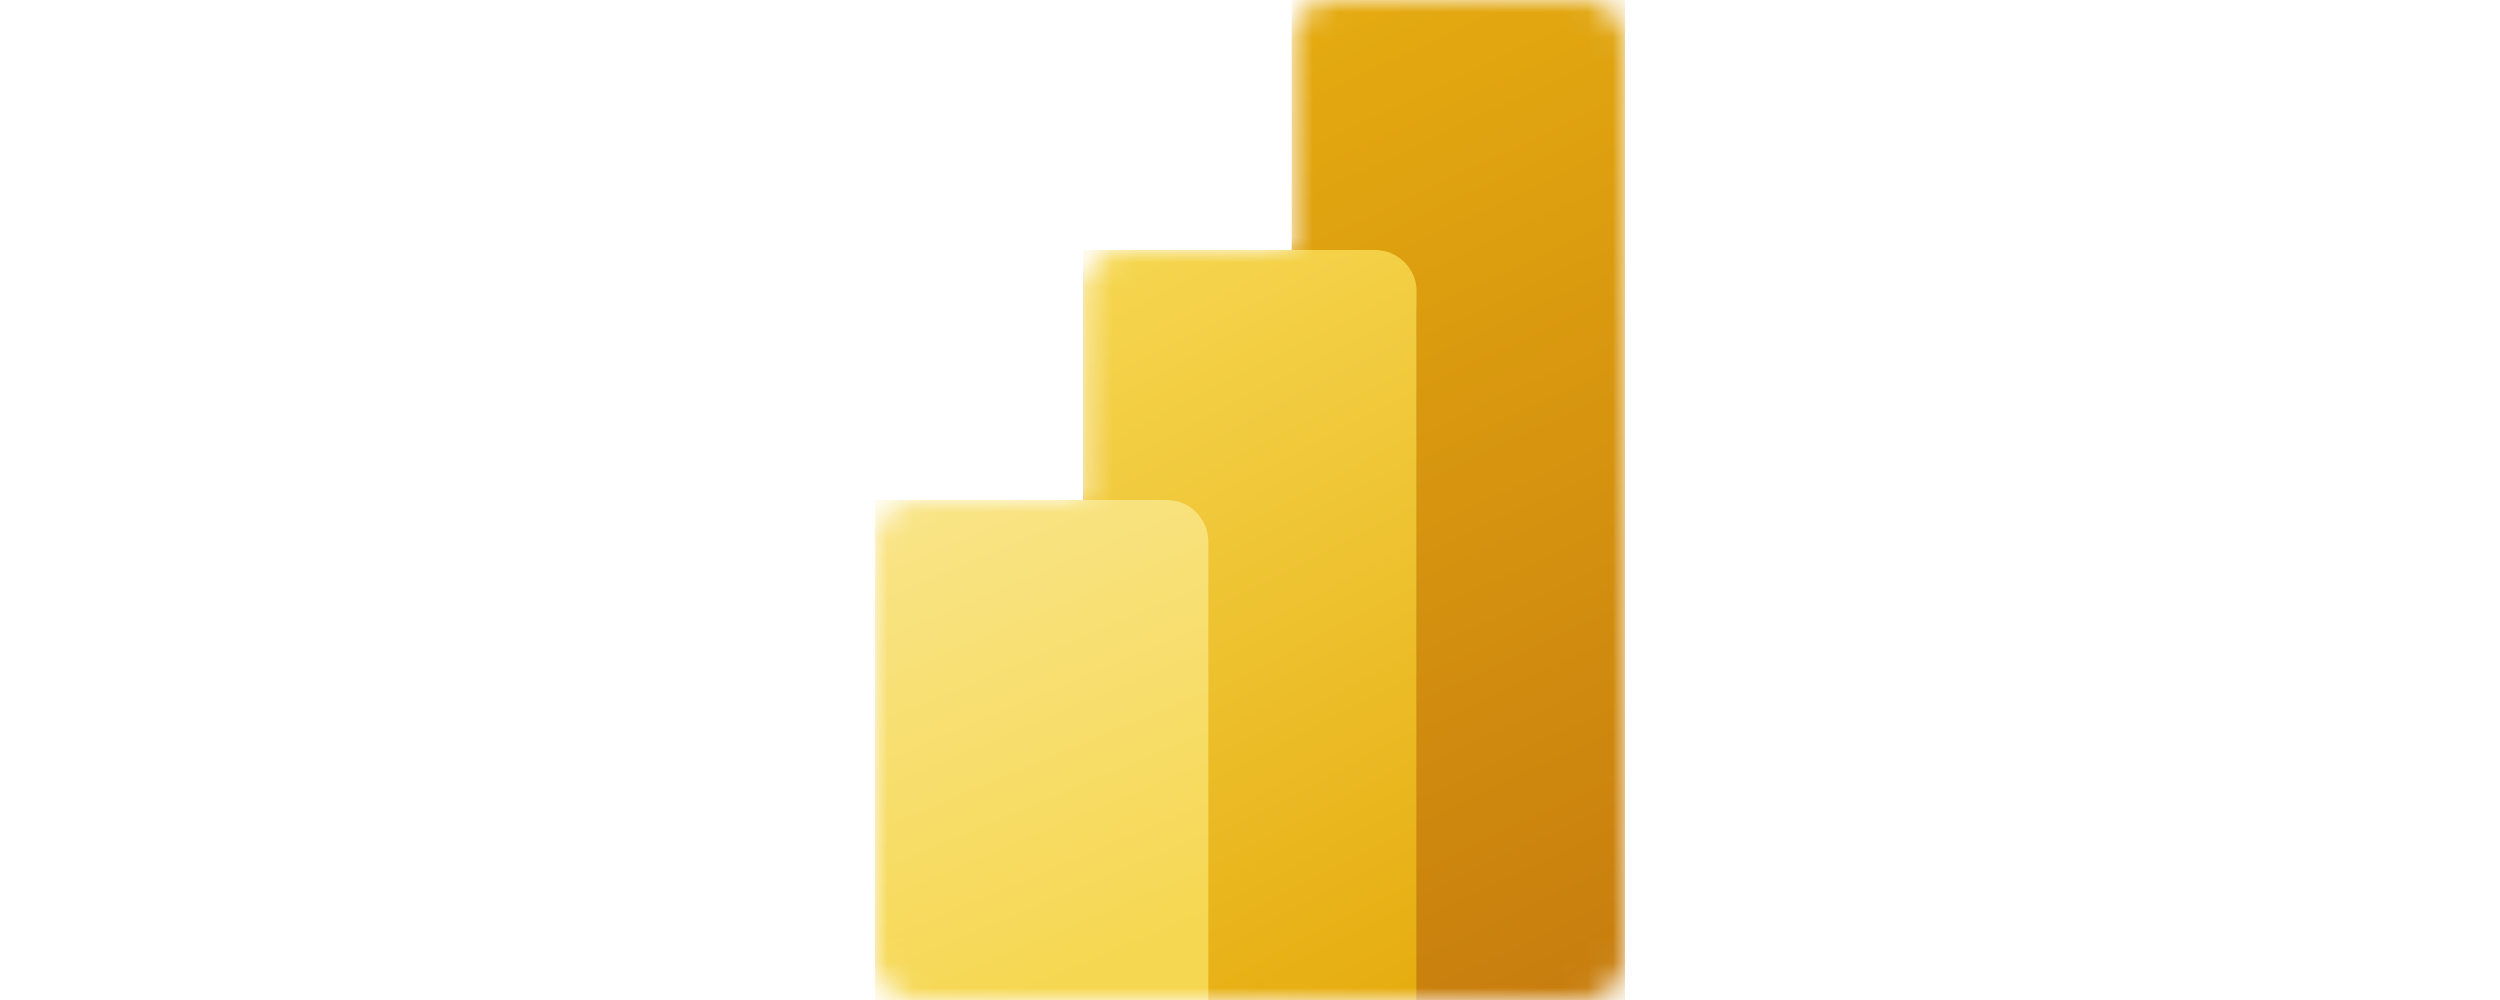
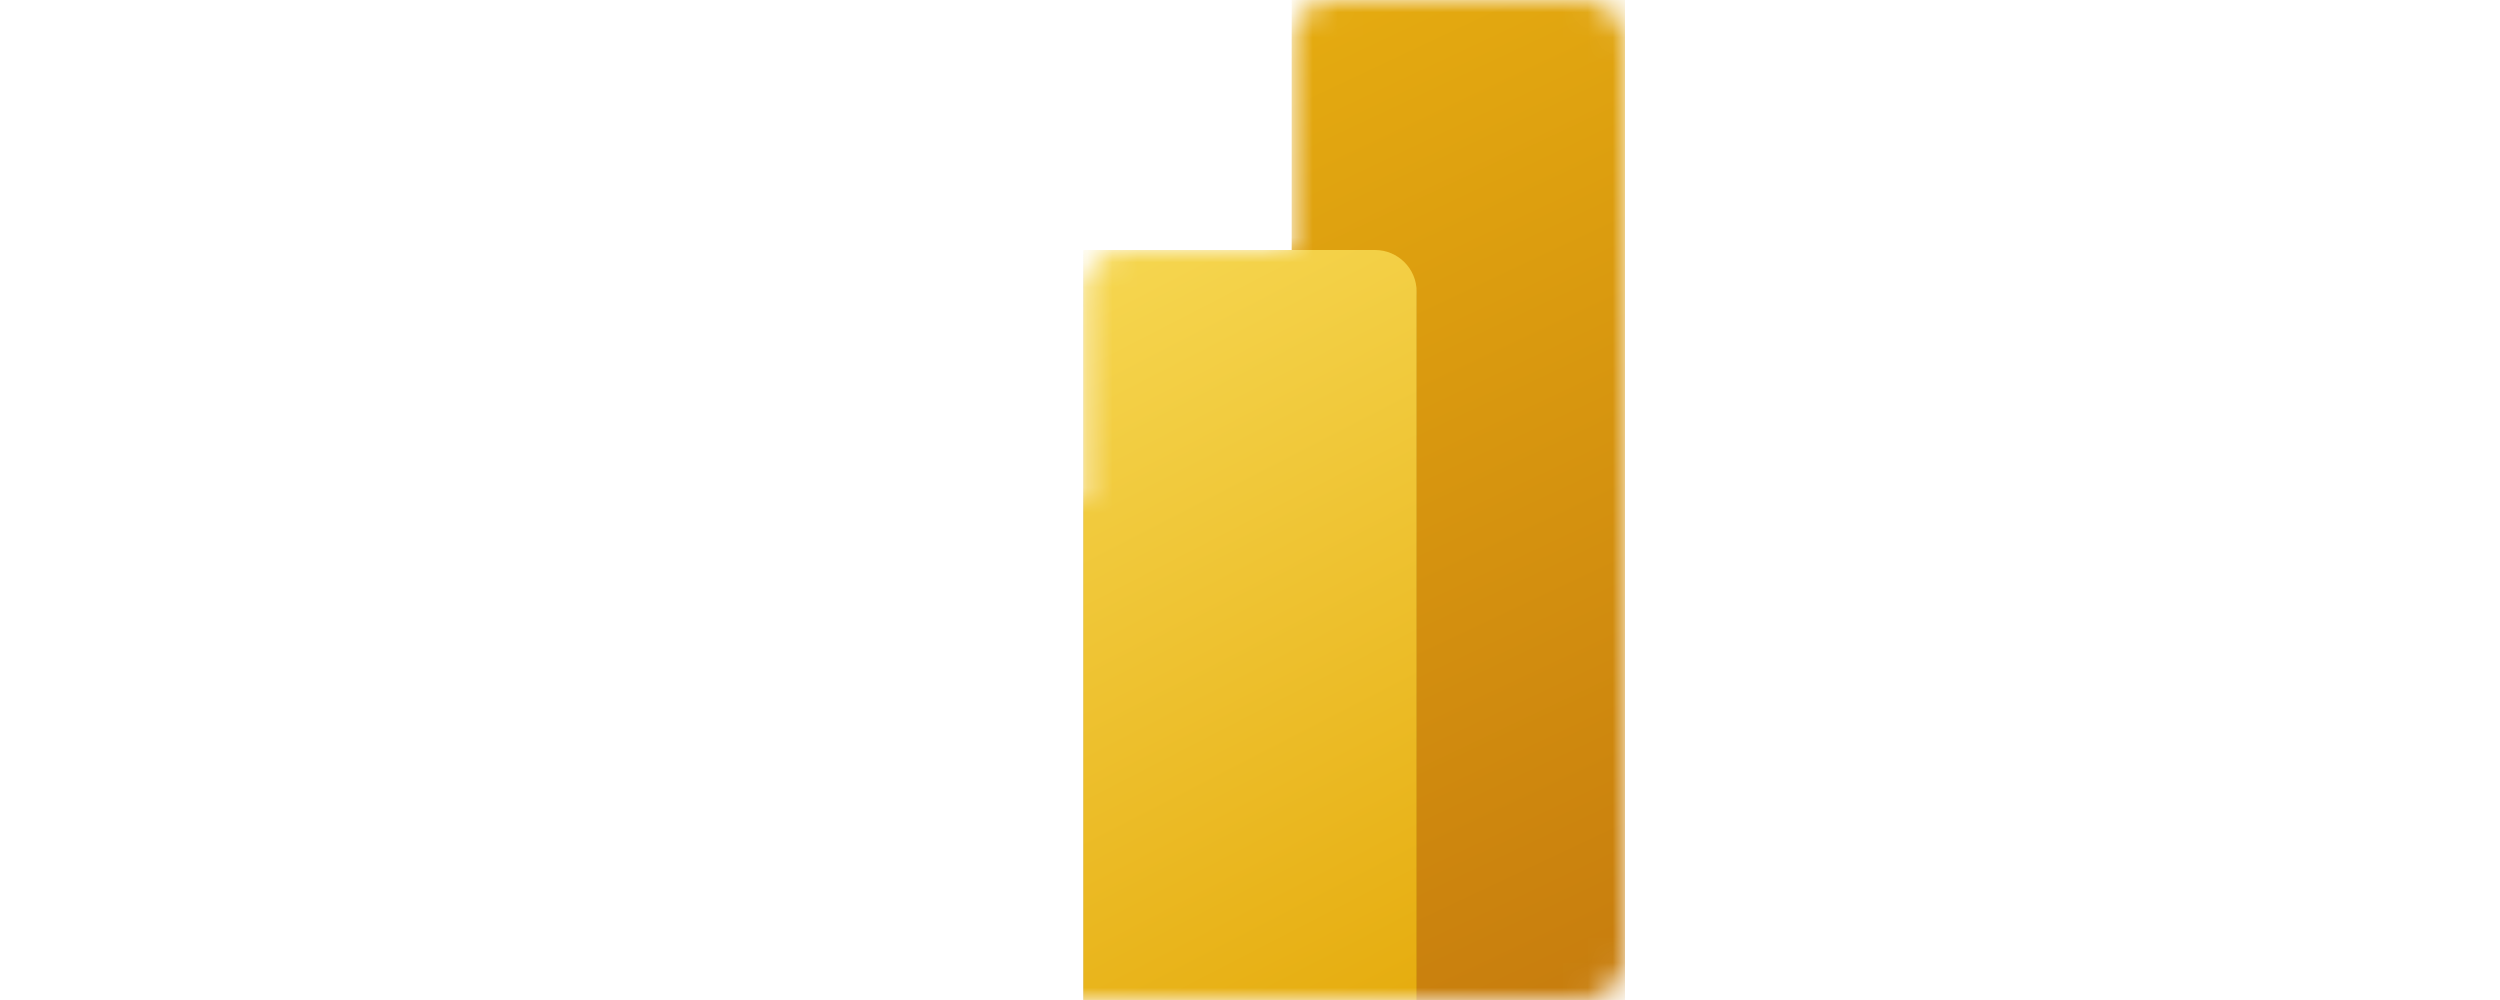
<svg xmlns="http://www.w3.org/2000/svg" width="100" height="40" viewBox="0 0 100 40" fill="none">
  <mask id="mask0_2409_2998" style="mask-type:alpha" maskUnits="userSpaceOnUse" x="35" y="0" width="30" height="40">
    <path d="M51.667 1.667C51.667 0.746 52.413 0 53.333 0H63.333C64.254 0 65 0.746 65 1.667V38.333C65 39.254 64.254 40 63.333 40H36.667C35.746 40 35 39.254 35 38.333V21.667C35 20.746 35.746 20 36.667 20H43.333V11.667C43.333 10.746 44.08 10 45 10H51.667V1.667Z" fill="white" />
  </mask>
  <g mask="url(#mask0_2409_2998)">
    <path d="M65 0V40H51.667V0H65Z" fill="url(#paint0_linear_2409_2998)" />
    <g filter="url(#filter0_f_2409_2998)">
      <path d="M56.666 11.833V40.166H43.333V10.166H55C55.92 10.166 56.666 10.913 56.666 11.833Z" fill="black" fill-opacity="0.2" />
    </g>
    <g filter="url(#filter1_f_2409_2998)">
-       <path d="M56.666 12.5V40.833H43.333V10.833H55C55.92 10.833 56.666 11.579 56.666 12.5Z" fill="black" fill-opacity="0.18" />
-     </g>
+       </g>
    <path d="M56.666 11.667V40H43.333V10H55C55.92 10 56.666 10.746 56.666 11.667Z" fill="url(#paint1_linear_2409_2998)" />
-     <path d="M35 20V40H48.333V21.667C48.333 20.746 47.587 20 46.667 20H35Z" fill="url(#paint2_linear_2409_2998)" />
  </g>
  <defs>
    <filter id="filter0_f_2409_2998" x="42.118" y="8.952" width="15.763" height="32.429" filterUnits="userSpaceOnUse" color-interpolation-filters="sRGB">
      <feFlood flood-opacity="0" result="BackgroundImageFix" />
      <feBlend mode="normal" in="SourceGraphic" in2="BackgroundImageFix" result="shape" />
      <feGaussianBlur stdDeviation="0.607" result="effect1_foregroundBlur_2409_2998" />
    </filter>
    <filter id="filter1_f_2409_2998" x="31.186" y="-1.314" width="37.627" height="54.294" filterUnits="userSpaceOnUse" color-interpolation-filters="sRGB">
      <feFlood flood-opacity="0" result="BackgroundImageFix" />
      <feBlend mode="normal" in="SourceGraphic" in2="BackgroundImageFix" result="shape" />
      <feGaussianBlur stdDeviation="6.073" result="effect1_foregroundBlur_2409_2998" />
    </filter>
    <linearGradient id="paint0_linear_2409_2998" x1="49.445" y1="-2.1871e-07" x2="67.028" y2="37.269" gradientUnits="userSpaceOnUse">
      <stop stop-color="#E6AD10" />
      <stop offset="1" stop-color="#C87E0E" />
    </linearGradient>
    <linearGradient id="paint1_linear_2409_2998" x1="43.332" y1="10" x2="58.119" y2="38.678" gradientUnits="userSpaceOnUse">
      <stop stop-color="#F6D751" />
      <stop offset="1" stop-color="#E6AD10" />
    </linearGradient>
    <linearGradient id="paint2_linear_2409_2998" x1="34.999" y1="20" x2="43.17" y2="39.366" gradientUnits="userSpaceOnUse">
      <stop stop-color="#F9E589" />
      <stop offset="1" stop-color="#F6D751" />
    </linearGradient>
  </defs>
</svg>